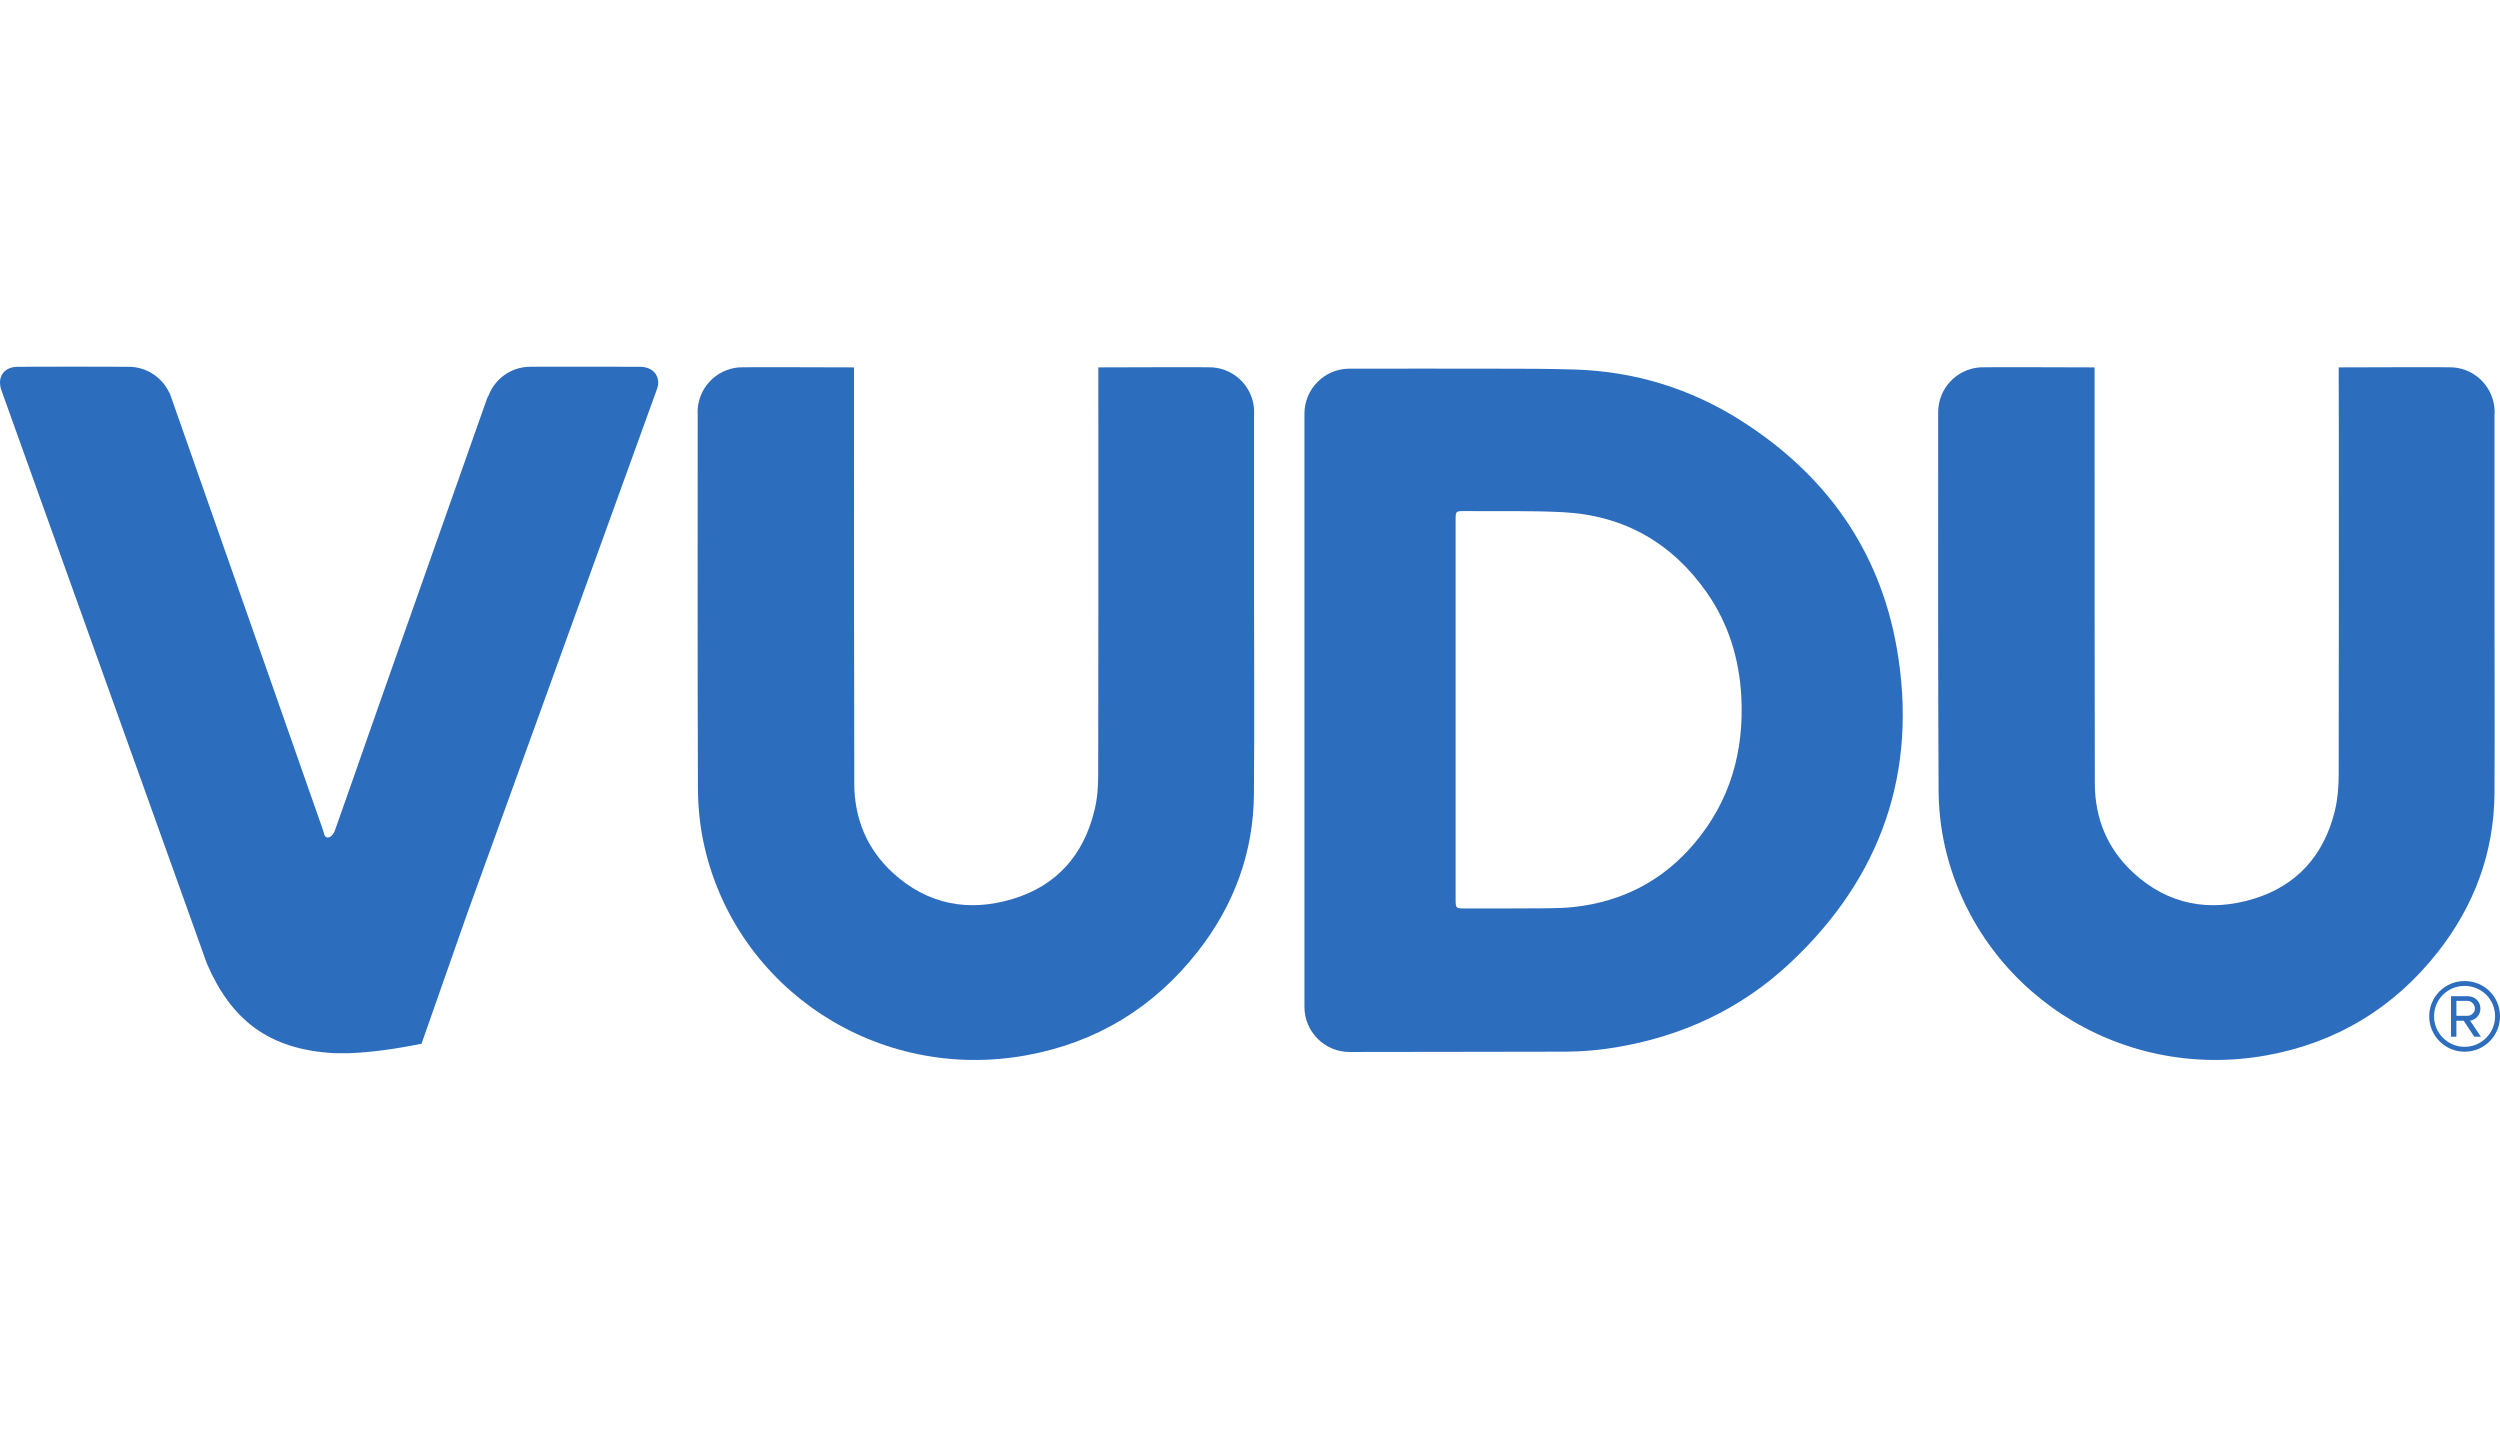
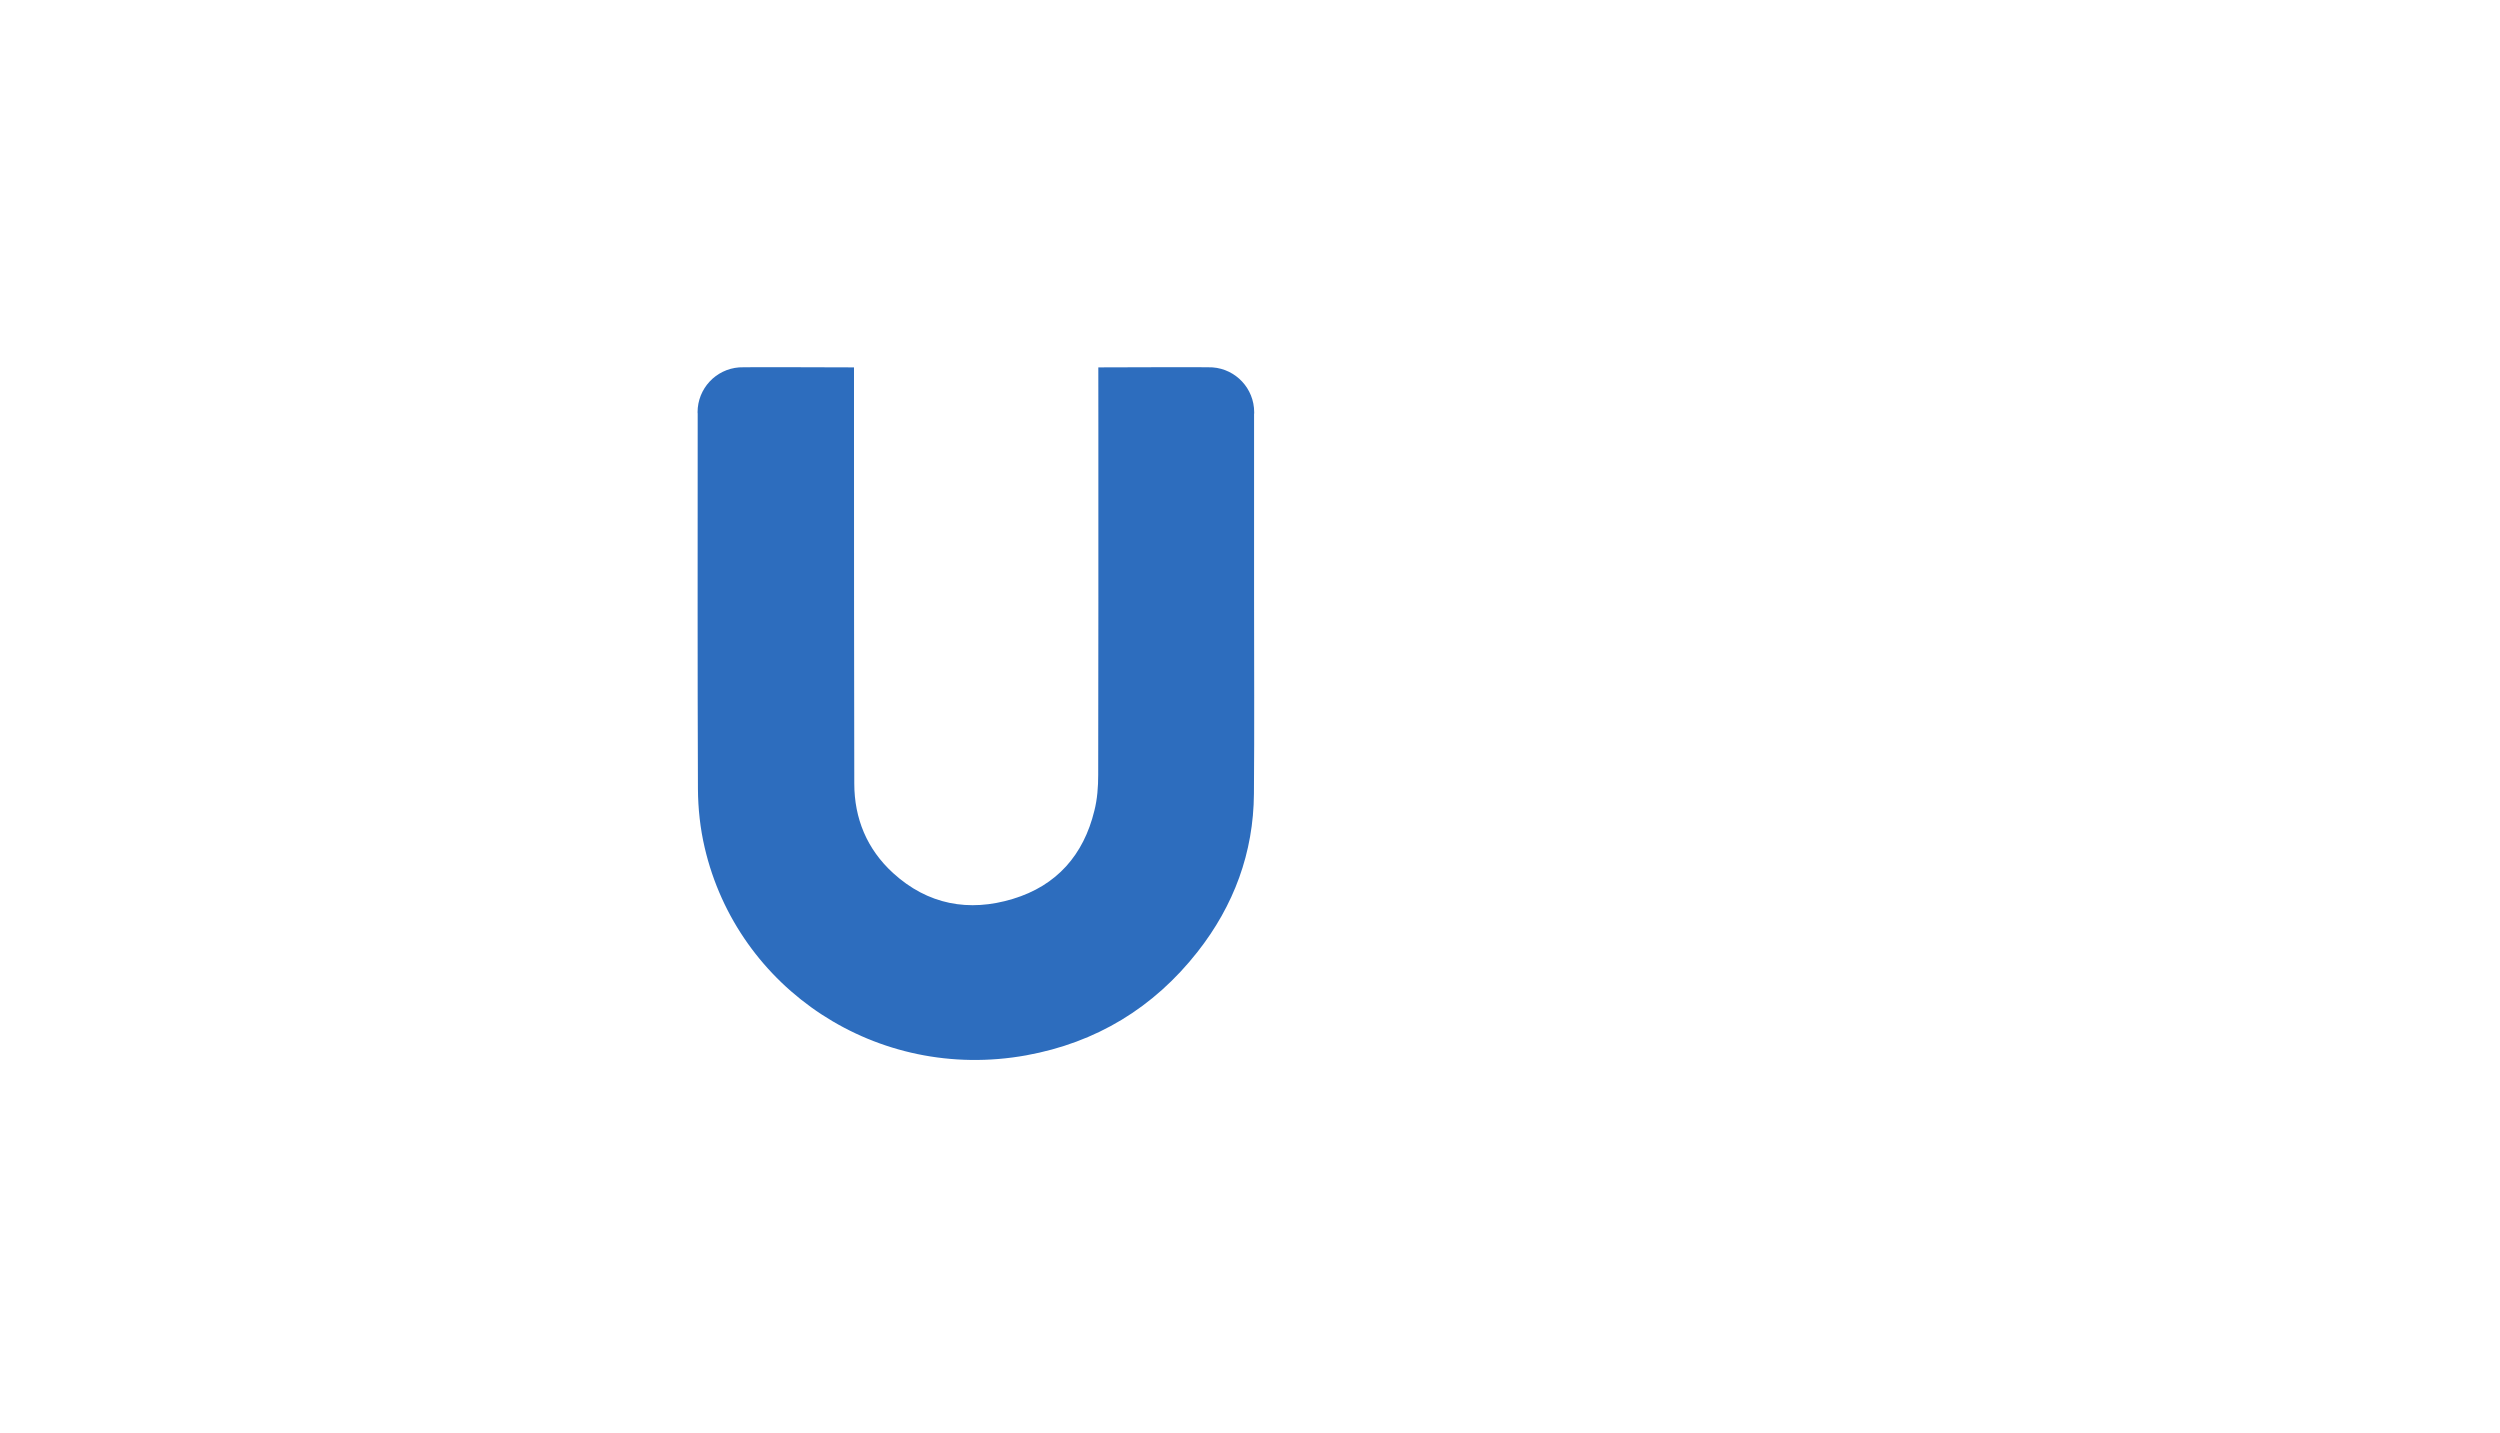
<svg xmlns="http://www.w3.org/2000/svg" width="150px" height="86px" viewBox="0 0 150 86" version="1.1">
  <title>168-VUDU</title>
  <desc>Created with Sketch.</desc>
  <defs />
  <g id="168-VUDU" stroke="none" stroke-width="1" fill="none" fill-rule="evenodd">
    <g id="vudu" transform="translate(0, 22)" fill="#2D6DBE" fill-rule="nonzero">
-       <path d="M38.403,0.007 C35.899,-2.77711501e-05 34.348,0.006 31.868,0.006 L31.833,0.006 L31.803,0.006 L31.8,0.006 L31.795,0.006 C30.657,0.018 29.693,0.729 29.307,1.748 C29.264,1.803 29.235,1.87 29.215,1.932 C26.72,9.034 24.546,15.136 22.055,22.243 C21.4,24.117 20.75,25.984 20.083,27.858 C20.029,28.005 19.891,28.194 19.746,28.236 C19.459,28.318 19.452,28.012 19.391,27.837 C17.836,23.406 16.286,18.976 14.732,14.551 C13.136,10.004 11.814,6.228 10.215,1.677 C10.2,1.627 10.176,1.577 10.139,1.525 C9.702,0.625 8.776,0.006 7.708,0.006 C7.678,0.006 7.649,0.006 7.627,0.007 C5.104,-2.77711502e-05 3.624,-0.005 1.067,0.007 C0.222,0.012 -0.193,0.63 0.087,1.422 C3.934,12.148 7.771,22.872 11.615,33.584 C11.905,34.389 12.156,35.105 12.406,35.799 C13.87,39.189 16.098,40.963 20.03,41.19 C21.187,41.19 20.924,41.193 20.924,41.193 C22.207,41.149 23.651,40.954 25.292,40.624 L28.018,32.852 C31.818,22.353 35.52,12.13 39.371,1.477 C39.415,1.355 39.461,1.236 39.483,1.109 C39.569,0.478 39.117,0.008 38.403,0.008" id="path4166" />
      <path d="M75.251,2.816 L75.251,2.738 C75.251,1.311 74.152,0.148 72.757,0.043 C72.684,0.018 65.899,0.043 65.899,0.043 C65.899,0.043 65.902,1.507 65.902,3.855 C65.902,10.973 65.907,17.27 65.892,24.494 C65.892,25.207 65.839,25.947 65.663,26.638 C65.018,29.296 63.405,31.136 60.775,31.933 C58.133,32.737 55.665,32.283 53.581,30.379 C52.018,28.95 51.258,27.112 51.257,25.013 C51.244,20.091 51.24,9.618 51.24,3.929 L51.24,0.043 C51.24,0.043 44.419,0.018 44.347,0.043 C42.952,0.148 41.854,1.311 41.854,2.738 C41.854,2.762 41.861,2.787 41.861,2.816 L41.861,4.091 C41.861,11.482 41.847,17.794 41.876,25.333 C41.883,26.51 42.011,27.704 42.279,28.848 C44.246,37.328 52.614,42.938 61.573,41.32 C65.767,40.558 69.212,38.473 71.853,35.11 C74.034,32.334 75.21,29.163 75.236,25.628 C75.268,21.676 75.244,17.736 75.244,13.795 L75.244,2.816 L75.251,2.816 L75.251,2.816 Z" id="path4170" />
-       <path d="M149.673,2.816 C149.68,2.787 149.68,2.762 149.68,2.738 C149.68,1.311 148.582,0.148 147.191,0.043 C147.112,0.018 140.322,0.043 140.322,0.043 C140.322,0.043 140.329,1.507 140.329,3.855 C140.329,10.973 140.337,17.27 140.321,24.494 C140.321,25.207 140.26,25.947 140.094,26.638 C139.448,29.296 137.831,31.136 135.209,31.933 C132.561,32.737 130.09,32.283 128.015,30.379 C126.451,28.95 125.694,27.112 125.69,25.013 C125.675,20.091 125.675,9.618 125.675,3.929 L125.675,0.043 C125.675,0.043 118.855,0.018 118.782,0.043 C117.39,0.148 116.29,1.311 116.29,2.738 L116.29,2.816 L116.29,4.091 C116.29,11.482 116.277,17.794 116.315,25.333 C116.315,26.51 116.446,27.704 116.71,28.848 C118.677,37.328 127.048,42.938 136.002,41.32 C140.199,40.558 143.642,38.473 146.279,35.11 C148.457,32.334 149.637,29.163 149.669,25.628 C149.691,21.676 149.669,17.736 149.669,13.795 L149.669,2.816 L149.673,2.816 Z" id="path4174" />
-       <path d="M101.674,28.589 C99.792,30.828 97.366,32.091 94.459,32.417 C93.901,32.48 93.335,32.493 92.771,32.497 C91.163,32.513 89.545,32.507 87.934,32.507 C87.345,32.507 87.337,32.507 87.337,31.93 L87.337,20.573 L87.337,9.205 C87.337,8.671 87.345,8.665 87.871,8.665 C89.841,8.682 91.808,8.63 93.778,8.732 C97.444,8.921 100.343,10.58 102.435,13.593 C103.715,15.441 104.355,17.53 104.477,19.776 C104.655,23.074 103.814,26.051 101.674,28.589 M104.429,3.217 C101.423,1.316 98.119,0.298 94.562,0.174 C92.923,0.121 91.285,0.121 89.654,0.121 C86.302,0.114 84.373,0.119 81.031,0.121 C81.011,0.121 80.994,0.119 80.969,0.119 C79.477,0.119 78.266,1.33 78.266,2.825 C78.266,2.839 78.266,2.856 78.266,2.876 C78.266,2.989 78.266,3.106 78.266,3.209 L78.266,20.6 L78.266,38.367 C78.266,38.384 78.266,38.398 78.266,38.412 C78.266,39.903 79.477,41.119 80.969,41.119 C85.815,41.103 89.143,41.119 93.989,41.1 C94.973,41.094 95.971,41.007 96.94,40.843 C100.897,40.188 104.417,38.56 107.354,35.826 C112.882,30.677 115.108,24.299 113.803,16.865 C112.768,10.955 109.495,6.423 104.429,3.218" id="path4186" />
-       <path d="M148.055,38.053 L147.384,38.053 L147.384,38.948 L148.055,38.948 C148.269,38.948 148.495,38.763 148.495,38.513 C148.495,38.248 148.269,38.053 148.055,38.053 Z M148.455,40.203 L147.823,39.245 L147.384,39.245 L147.384,40.203 L147.06,40.203 L147.06,37.771 L148.055,37.771 C148.465,37.771 148.824,38.062 148.824,38.513 C148.824,39.053 148.342,39.237 148.207,39.237 L148.852,40.203 L148.455,40.203 Z M147.876,37.154 C146.866,37.154 146.043,37.953 146.043,38.979 C146.043,39.989 146.866,40.81 147.876,40.81 C148.885,40.81 149.705,39.989 149.705,38.979 C149.705,37.953 148.885,37.154 147.876,37.154 Z M147.876,41.103 C146.705,41.103 145.753,40.152 145.753,38.979 C145.753,37.798 146.705,36.862 147.876,36.862 C149.054,36.862 150,37.798 150,38.979 C150,40.152 149.054,41.103 147.876,41.103 Z" id="path4190" />
    </g>
  </g>
</svg>